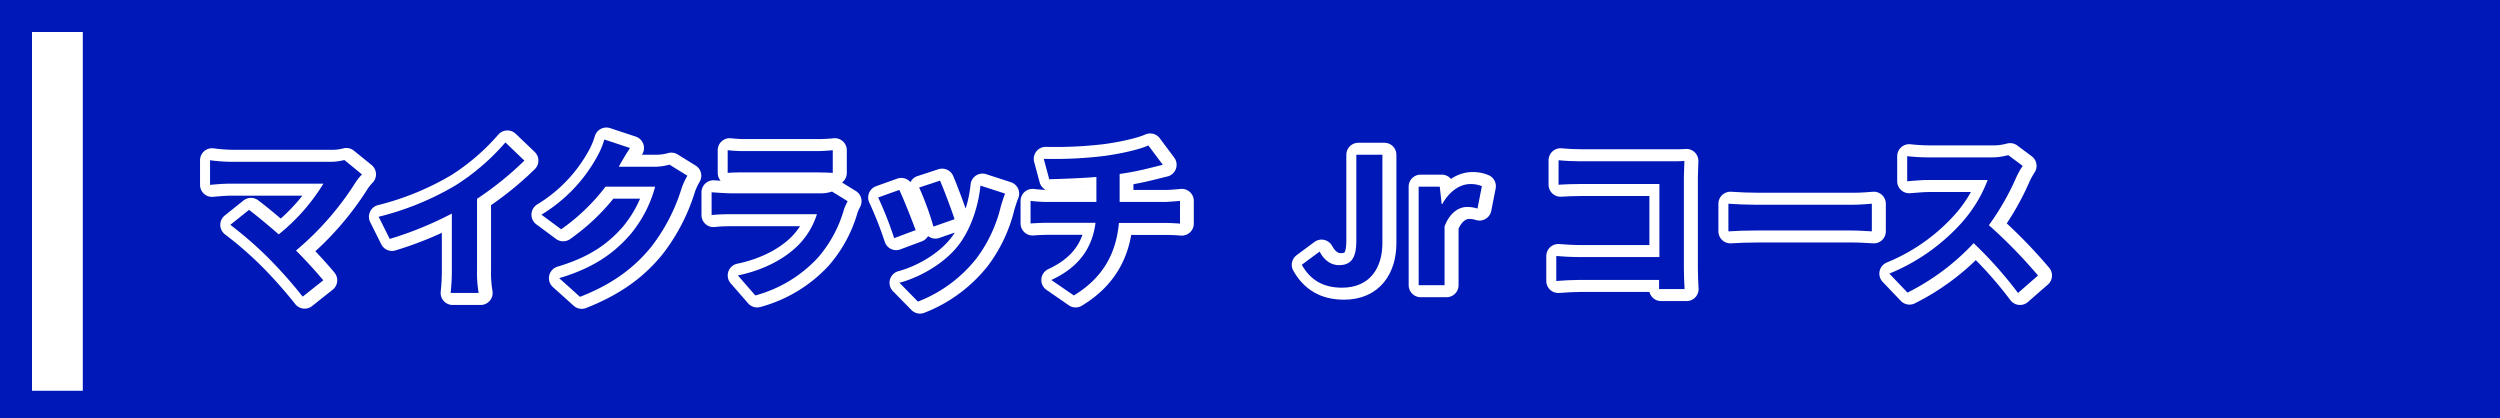
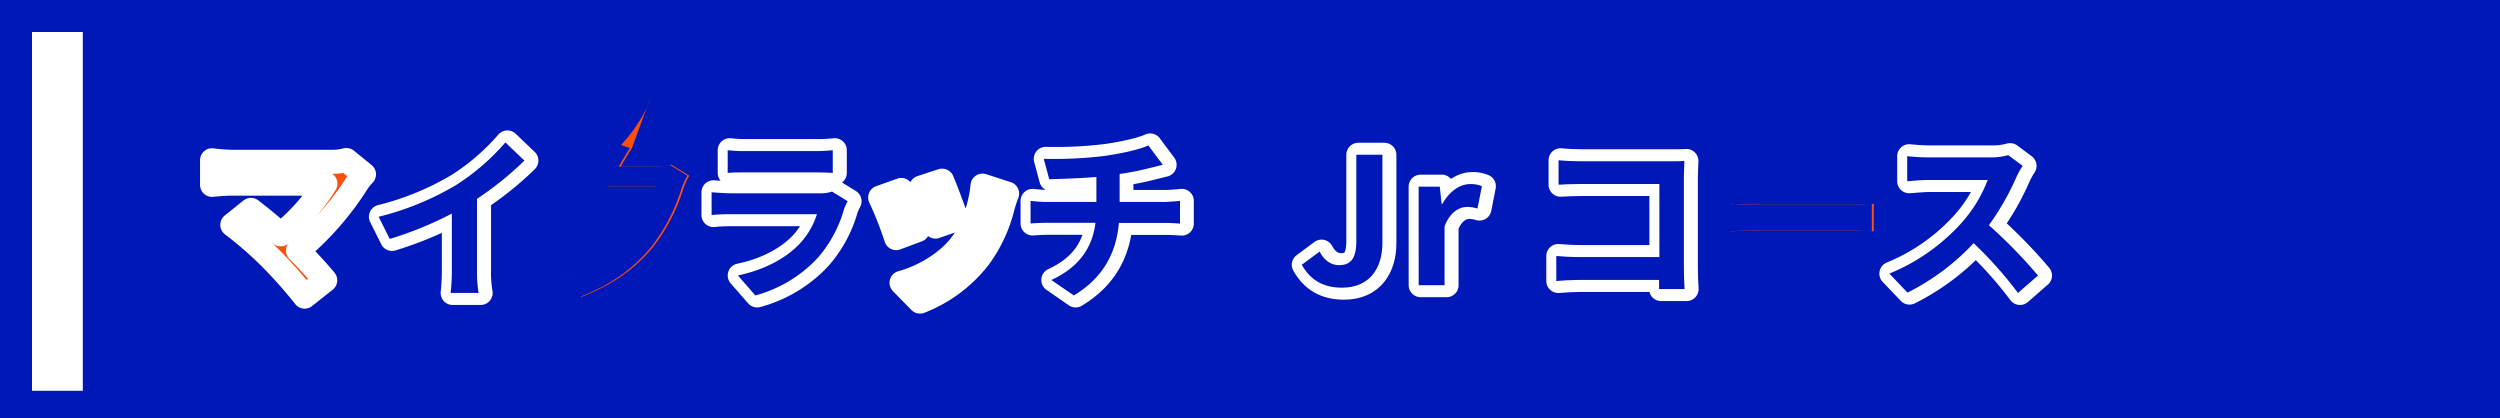
<svg xmlns="http://www.w3.org/2000/svg" viewBox="0 0 625 104.61">
  <defs>
    <style>.cls-1{fill:#0018b8;}.cls-2{isolation:isolate;}.cls-3{fill:#fd4f0d;}.cls-4{fill:none;stroke:#fff;stroke-linejoin:round;stroke-width:6px;}.cls-5{fill:#fff;}</style>
  </defs>
  <g id="レイヤー_2" data-name="レイヤー 2">
    <g id="レイヤー_1-2" data-name="レイヤー 1">
      <g id="グループ_342" data-name="グループ 342">
        <path id="パス_185" data-name="パス 185" class="cls-1" d="M0,0H625l0,104.61H0Z" />
        <g id="グループ_341" data-name="グループ 341">
          <g id="マイクラッチJr_コース" data-name="マイクラッチJr コース" class="cls-2">
            <g class="cls-2">
              <path class="cls-3" d="M89.49,45.43a73.25,73.25,0,0,1-15,17.2c2.5,2.51,5.1,5.37,6.82,7.44l-5.15,4.09a115.18,115.18,0,0,0-8.41-9.5,92.7,92.7,0,0,0-9.68-8.45l4.67-3.74c1.76,1.32,4.66,3.7,7.43,6.12A48.89,48.89,0,0,0,81.35,45.91H58.07c-1.76,0-4.13.22-5.06.31V40.06a43.82,43.82,0,0,0,5.06.39H82.5A14.19,14.19,0,0,0,86.59,40L91,43.58A14,14,0,0,0,89.49,45.43Z" />
              <path class="cls-3" d="M114.44,46.31a56.49,56.49,0,0,0,12.41-10.7l4.75,4.54a80.7,80.7,0,0,1-11.84,9.55V67.48a30,30,0,0,0,.4,5.76h-7a51,51,0,0,0,.3-5.76V53.39A87.55,87.55,0,0,1,98,59.73l-2.77-5.54A71.18,71.18,0,0,0,114.44,46.31Z" />
-               <path class="cls-3" d="M155.31,41.47a2.53,2.53,0,0,1-.13.22H164a14.11,14.11,0,0,0,3.83-.53l4.49,2.77a17.91,17.91,0,0,0-1.46,3.17,45.71,45.71,0,0,1-7.65,14.7c-4.18,5.1-9.51,9.15-17.78,12.41l-5.2-4.67c9-2.68,13.91-6.51,17.74-10.87a31.37,31.37,0,0,0,6.25-12H151.88a50,50,0,0,1-11.09,10.65l-4.93-3.65a38.71,38.71,0,0,0,13.73-14.17,21,21,0,0,0,2-4.62L158,37C157,38.52,155.84,40.5,155.31,41.47Z" />
+               <path class="cls-3" d="M155.31,41.47a2.53,2.53,0,0,1-.13.22H164a14.11,14.11,0,0,0,3.83-.53l4.49,2.77a17.91,17.91,0,0,0-1.46,3.17,45.71,45.71,0,0,1-7.65,14.7c-4.18,5.1-9.51,9.15-17.78,12.41l-5.2-4.67c9-2.68,13.91-6.51,17.74-10.87a31.37,31.37,0,0,0,6.25-12H151.88l-4.93-3.65a38.71,38.71,0,0,0,13.73-14.17,21,21,0,0,0,2-4.62L158,37C157,38.52,155.84,40.5,155.31,41.47Z" />
              <path class="cls-3" d="M211.55,52.16A31.6,31.6,0,0,1,205,64.35a33,33,0,0,1-15.71,9.51l-4.36-5c6.6-1.36,11.88-4.27,15.23-7.7a19.15,19.15,0,0,0,4.53-7.61H183.47c-1.05,0-3.25,0-5.1.22V48.07c1.85.13,3.74.26,5.1.26h21.79a9.13,9.13,0,0,0,3.21-.44l3.92,2.42A16.93,16.93,0,0,0,211.55,52.16ZM187,37.77h16.95a40.58,40.58,0,0,0,4.75-.22v5.68c-1.19-.09-3.26-.13-4.84-.13H187c-1.4,0-3.3,0-4.57.13V37.55A36.26,36.26,0,0,0,187,37.77Z" />
              <path class="cls-3" d="M229.41,57.53l-5.37,2a90.3,90.3,0,0,0-4-10.16l5.28-1.89C226.42,49.74,228.53,55.07,229.41,57.53Zm21.3-5.94a35.44,35.44,0,0,1-6,12.89A34.48,34.48,0,0,1,230,75.4l-4.62-4.71c4.84-1.28,11-4.62,14.61-9.2,3-3.74,5.11-9.59,5.64-15.09l6.16,2C251.24,49.78,251,50.71,250.71,51.59ZM239.14,54.8l-5.28,1.85a73.54,73.54,0,0,0-3.57-9.77l5.24-1.72C236.36,47.06,238.52,52.78,239.14,54.8Z" />
              <path class="cls-3" d="M276.45,39c4.4-.61,8.89-1.63,11.09-2.64l3.61,4.84c-1.5.36-2.64.66-3.39.84a70.4,70.4,0,0,1-7.4,1.45v7h11.09c1,0,3-.18,4-.27V55.9c-1.19-.09-2.69-.17-3.87-.17h-11.4c-.66,7.39-3.83,13.64-11.27,18.13L263.33,70c6.69-3.08,10.21-7.79,11.05-14.3h-12.1c-1.37,0-3,.08-4.14.17V50.22a36.37,36.37,0,0,0,4.05.27H274.6V44.24c-4.22.35-8.85.48-11.79.57l-1.37-5.1A104.25,104.25,0,0,0,276.45,39Z" />
            </g>
            <g class="cls-2">
              <path class="cls-4" d="M89.49,45.43a73.25,73.25,0,0,1-15,17.2c2.5,2.51,5.1,5.37,6.82,7.44l-5.15,4.09a115.18,115.18,0,0,0-8.41-9.5,92.7,92.7,0,0,0-9.68-8.45l4.67-3.74c1.76,1.32,4.66,3.7,7.43,6.12A48.89,48.89,0,0,0,81.35,45.91H58.07c-1.76,0-4.13.22-5.06.31V40.06a43.82,43.82,0,0,0,5.06.39H82.5A14.19,14.19,0,0,0,86.59,40L91,43.58A14,14,0,0,0,89.49,45.43Z" />
              <path class="cls-4" d="M114.44,46.31a56.49,56.49,0,0,0,12.41-10.7l4.75,4.54a80.7,80.7,0,0,1-11.84,9.55V67.48a30,30,0,0,0,.4,5.76h-7a51,51,0,0,0,.3-5.76V53.39A87.55,87.55,0,0,1,98,59.73l-2.77-5.54A71.18,71.18,0,0,0,114.44,46.31Z" />
-               <path class="cls-4" d="M155.31,41.47a2.53,2.53,0,0,1-.13.22H164a14.11,14.11,0,0,0,3.83-.53l4.49,2.77a17.91,17.91,0,0,0-1.46,3.17,45.71,45.71,0,0,1-7.65,14.7c-4.18,5.1-9.51,9.15-17.78,12.41l-5.2-4.67c9-2.68,13.91-6.51,17.74-10.87a31.37,31.37,0,0,0,6.25-12H151.88a50,50,0,0,1-11.09,10.65l-4.93-3.65a38.71,38.71,0,0,0,13.73-14.17,21,21,0,0,0,2-4.62L158,37C157,38.52,155.84,40.5,155.31,41.47Z" />
              <path class="cls-4" d="M211.55,52.16A31.6,31.6,0,0,1,205,64.35a33,33,0,0,1-15.71,9.51l-4.36-5c6.6-1.36,11.88-4.27,15.23-7.7a19.15,19.15,0,0,0,4.53-7.61H183.47c-1.05,0-3.25,0-5.1.22V48.07c1.85.13,3.74.26,5.1.26h21.79a9.13,9.13,0,0,0,3.21-.44l3.92,2.42A16.93,16.93,0,0,0,211.55,52.16ZM187,37.77h16.95a40.58,40.58,0,0,0,4.75-.22v5.68c-1.19-.09-3.26-.13-4.84-.13H187c-1.4,0-3.3,0-4.57.13V37.55A36.26,36.26,0,0,0,187,37.77Z" />
              <path class="cls-4" d="M229.41,57.53l-5.37,2a90.3,90.3,0,0,0-4-10.16l5.28-1.89C226.42,49.74,228.53,55.07,229.41,57.53Zm21.3-5.94a35.44,35.44,0,0,1-6,12.89A34.48,34.48,0,0,1,230,75.4l-4.62-4.71c4.84-1.28,11-4.62,14.61-9.2,3-3.74,5.11-9.59,5.64-15.09l6.16,2C251.24,49.78,251,50.71,250.71,51.59ZM239.14,54.8l-5.28,1.85a73.54,73.54,0,0,0-3.57-9.77l5.24-1.72C236.36,47.06,238.52,52.78,239.14,54.8Z" />
              <path class="cls-4" d="M276.45,39c4.4-.61,8.89-1.63,11.09-2.64l3.61,4.84c-1.5.36-2.64.66-3.39.84a70.4,70.4,0,0,1-7.4,1.45v7h11.09c1,0,3-.18,4-.27V55.9c-1.19-.09-2.69-.17-3.87-.17h-11.4c-.66,7.39-3.83,13.64-11.27,18.13L263.33,70c6.69-3.08,10.21-7.79,11.05-14.3h-12.1c-1.37,0-3,.08-4.14.17V50.22a36.37,36.37,0,0,0,4.05.27H274.6V44.24c-4.22.35-8.85.48-11.79.57l-1.37-5.1A104.25,104.25,0,0,0,276.45,39Z" />
            </g>
            <g class="cls-2">
              <path class="cls-3" d="M325.94,66.2l4.45-3.3c1.27,2.37,3,3.39,4.84,3.39,2.86,0,4.35-1.54,4.35-6V38.69h6.52v22.1c0,6.11-3.08,11.13-10.08,11.13C331.27,71.92,328.1,70,325.94,66.2Z" />
              <path class="cls-3" d="M355.16,46.66h5.28l.48,4.36h.14c1.8-3.22,4.44-5,7-5a7,7,0,0,1,2.91.53l-1.1,5.59a8.38,8.38,0,0,0-2.6-.4c-1.94,0-4.27,1.28-5.63,4.85V71.3h-6.47Z" />
            </g>
            <g class="cls-2">
              <path class="cls-4" d="M325.94,66.2l4.45-3.3c1.27,2.37,3,3.39,4.84,3.39,2.86,0,4.35-1.54,4.35-6V38.69h6.52v22.1c0,6.11-3.08,11.13-10.08,11.13C331.27,71.92,328.1,70,325.94,66.2Z" />
              <path class="cls-4" d="M355.16,46.66h5.28l.48,4.36h.14c1.8-3.22,4.44-5,7-5a7,7,0,0,1,2.91.53l-1.1,5.59a8.38,8.38,0,0,0-2.6-.4c-1.94,0-4.27,1.28-5.63,4.85V71.3h-6.47Z" />
            </g>
            <g class="cls-2">
              <path class="cls-3" d="M395.55,40.32h22.18c1.28,0,3.13,0,3.87-.09,0,1-.13,2.78-.13,4.05v22.8c0,1.54.09,3.87.18,5.19h-6.38c0-.7,0-1.45,0-2.29H395.24c-1.71,0-4.22.14-5.67.27V64c1.54.13,3.52.26,5.5.26h20.28V46H395.6c-1.85,0-4.23.09-5.46.18V40.06C391.77,40.23,394.06,40.32,395.55,40.32Z" />
              <path class="cls-3" d="M439.68,51.19h23.64c2.06,0,4-.17,5.14-.26v6.91c-1-.05-3.3-.22-5.14-.22H439.68c-2.51,0-5.45.09-7.08.22V50.93C434.18,51.06,437.4,51.19,439.68,51.19Z" />
-               <path class="cls-3" d="M504.63,44.2a64.33,64.33,0,0,1-6.91,12.1A123.16,123.16,0,0,1,510,68.88l-5,4.36a99.74,99.74,0,0,0-11.09-12.45,58,58,0,0,1-16.54,12.36l-4.53-4.75a49.4,49.4,0,0,0,18-12.63A34.27,34.27,0,0,0,497.42,45H482.5c-1.85,0-4.27.26-5.2.31V39.05a51.05,51.05,0,0,0,5.2.3H498a15.71,15.71,0,0,0,4.53-.57l3.61,2.69A20.6,20.6,0,0,0,504.63,44.2Z" />
            </g>
            <g class="cls-2">
              <path class="cls-4" d="M395.55,40.32h22.18c1.28,0,3.13,0,3.87-.09,0,1-.13,2.78-.13,4.05v22.8c0,1.54.09,3.87.18,5.19h-6.38c0-.7,0-1.45,0-2.29H395.24c-1.71,0-4.22.14-5.67.27V64c1.54.13,3.52.26,5.5.26h20.28V46H395.6c-1.85,0-4.23.09-5.46.18V40.06C391.77,40.23,394.06,40.32,395.55,40.32Z" />
-               <path class="cls-4" d="M439.68,51.19h23.64c2.06,0,4-.17,5.14-.26v6.91c-1-.05-3.3-.22-5.14-.22H439.68c-2.51,0-5.45.09-7.08.22V50.93C434.18,51.06,437.4,51.19,439.68,51.19Z" />
              <path class="cls-4" d="M504.63,44.2a64.33,64.33,0,0,1-6.91,12.1A123.16,123.16,0,0,1,510,68.88l-5,4.36a99.74,99.74,0,0,0-11.09-12.45,58,58,0,0,1-16.54,12.36l-4.53-4.75a49.4,49.4,0,0,0,18-12.63A34.27,34.27,0,0,0,497.42,45H482.5c-1.85,0-4.27.26-5.2.31V39.05a51.05,51.05,0,0,0,5.2.3H498a15.71,15.71,0,0,0,4.53-.57l3.61,2.69A20.6,20.6,0,0,0,504.63,44.2Z" />
            </g>
          </g>
          <g id="マイクラッチJr_コース-2" data-name="マイクラッチJr コース-2" class="cls-2">
            <g class="cls-2">
-               <path class="cls-1" d="M89,45.43a73.25,73.25,0,0,1-15,17.2c2.5,2.51,5.1,5.37,6.82,7.44l-5.15,4.09a115.18,115.18,0,0,0-8.41-9.5,92.7,92.7,0,0,0-9.68-8.45l4.67-3.74c1.76,1.32,4.66,3.7,7.43,6.12A48.89,48.89,0,0,0,80.85,45.91H57.57c-1.76,0-4.13.22-5.06.31V40.06a43.82,43.82,0,0,0,5.06.39H82A14.19,14.19,0,0,0,86.09,40l4.4,3.61A14,14,0,0,0,89,45.43Z" />
              <path class="cls-1" d="M113.94,46.31a56.49,56.49,0,0,0,12.41-10.7l4.75,4.54a80.7,80.7,0,0,1-11.84,9.55V67.48a30,30,0,0,0,.4,5.76h-7a51,51,0,0,0,.3-5.76V53.39a87.55,87.55,0,0,1-15.53,6.34l-2.77-5.54A71.18,71.18,0,0,0,113.94,46.31Z" />
              <path class="cls-1" d="M154.81,41.47a2.53,2.53,0,0,1-.13.22h8.85a14.11,14.11,0,0,0,3.83-.53l4.49,2.77a17.91,17.91,0,0,0-1.46,3.17,45.71,45.71,0,0,1-7.65,14.7C158.56,66.9,153.23,71,145,74.21l-5.2-4.67c9-2.68,13.91-6.51,17.74-10.87a31.37,31.37,0,0,0,6.25-12H151.38a50,50,0,0,1-11.09,10.65l-4.93-3.65a38.71,38.71,0,0,0,13.73-14.17,21,21,0,0,0,2-4.62L157.5,37C156.49,38.52,155.34,40.5,154.81,41.47Z" />
              <path class="cls-1" d="M211.05,52.16a31.6,31.6,0,0,1-6.51,12.19,33,33,0,0,1-15.71,9.51l-4.36-5c6.6-1.36,11.88-4.27,15.23-7.7a19.15,19.15,0,0,0,4.53-7.61H183c-1.05,0-3.25,0-5.1.22V48.07c1.85.13,3.74.26,5.1.26h21.79a9.13,9.13,0,0,0,3.21-.44l3.92,2.42A16.93,16.93,0,0,0,211.05,52.16ZM186.49,37.77h16.95a40.58,40.58,0,0,0,4.75-.22v5.68c-1.19-.09-3.26-.13-4.84-.13H186.49c-1.4,0-3.3,0-4.57.13V37.55A36.26,36.26,0,0,0,186.49,37.77Z" />
-               <path class="cls-1" d="M228.91,57.53l-5.37,2a90.3,90.3,0,0,0-4-10.16l5.28-1.89C225.92,49.74,228,55.07,228.91,57.53Zm21.3-5.94a35.44,35.44,0,0,1-6,12.89A34.48,34.48,0,0,1,229.48,75.4l-4.62-4.71c4.84-1.28,11-4.62,14.61-9.2,3-3.74,5.11-9.59,5.64-15.09l6.16,2C250.74,49.78,250.47,50.71,250.21,51.59ZM238.64,54.8l-5.28,1.85a73.54,73.54,0,0,0-3.57-9.77L235,45.16C235.86,47.06,238,52.78,238.64,54.8Z" />
              <path class="cls-1" d="M276,39c4.4-.61,8.89-1.63,11.09-2.64l3.61,4.84c-1.5.36-2.64.66-3.39.84a70.4,70.4,0,0,1-7.4,1.45v7H291c1,0,3-.18,4-.27V55.9c-1.19-.09-2.69-.17-3.87-.17h-11.4c-.66,7.39-3.83,13.64-11.27,18.13L262.83,70c6.69-3.08,10.21-7.79,11.05-14.3h-12.1c-1.37,0-3,.08-4.14.17V50.22a36.37,36.37,0,0,0,4.05.27H274.1V44.24c-4.22.35-8.85.48-11.79.57l-1.37-5.1A104.25,104.25,0,0,0,276,39Z" />
            </g>
            <g class="cls-2">
              <path class="cls-1" d="M325.44,66.2l4.45-3.3c1.27,2.37,3,3.39,4.84,3.39,2.86,0,4.35-1.54,4.35-6V38.69h6.52v22.1c0,6.11-3.08,11.13-10.08,11.13C330.77,71.92,327.6,70,325.44,66.2Z" />
              <path class="cls-1" d="M354.66,46.66h5.28l.48,4.36h.14c1.8-3.22,4.44-5,7-5a7,7,0,0,1,2.91.53l-1.1,5.59a8.38,8.38,0,0,0-2.6-.4c-1.94,0-4.27,1.28-5.63,4.85V71.3h-6.47Z" />
            </g>
            <g class="cls-2">
              <path class="cls-1" d="M395.05,40.32h22.18c1.28,0,3.13,0,3.87-.09,0,1-.13,2.78-.13,4.05v22.8c0,1.54.09,3.87.18,5.19h-6.38c0-.7,0-1.45,0-2.29H394.74c-1.71,0-4.22.14-5.67.27V64c1.54.13,3.52.26,5.5.26h20.28V46H395.1c-1.85,0-4.23.09-5.46.18V40.06C391.27,40.23,393.56,40.32,395.05,40.32Z" />
              <path class="cls-1" d="M439.18,51.19h23.64c2.06,0,4-.17,5.14-.26v6.91c-1-.05-3.3-.22-5.14-.22H439.18c-2.51,0-5.45.09-7.08.22V50.93C433.68,51.06,436.9,51.19,439.18,51.19Z" />
              <path class="cls-1" d="M504.13,44.2a64.33,64.33,0,0,1-6.91,12.1A123.16,123.16,0,0,1,509.5,68.88l-5,4.36a99.74,99.74,0,0,0-11.09-12.45,58,58,0,0,1-16.54,12.36l-4.53-4.75a49.4,49.4,0,0,0,18-12.63A34.27,34.27,0,0,0,496.92,45H482c-1.85,0-4.27.26-5.2.31V39.05a51.05,51.05,0,0,0,5.2.3h15.53a15.71,15.71,0,0,0,4.53-.57l3.61,2.69A20.6,20.6,0,0,0,504.13,44.2Z" />
            </g>
          </g>
        </g>
        <path id="パス_186" data-name="パス 186" class="cls-5" d="M8,8H20.7V97.69H8Z" />
      </g>
    </g>
  </g>
</svg>